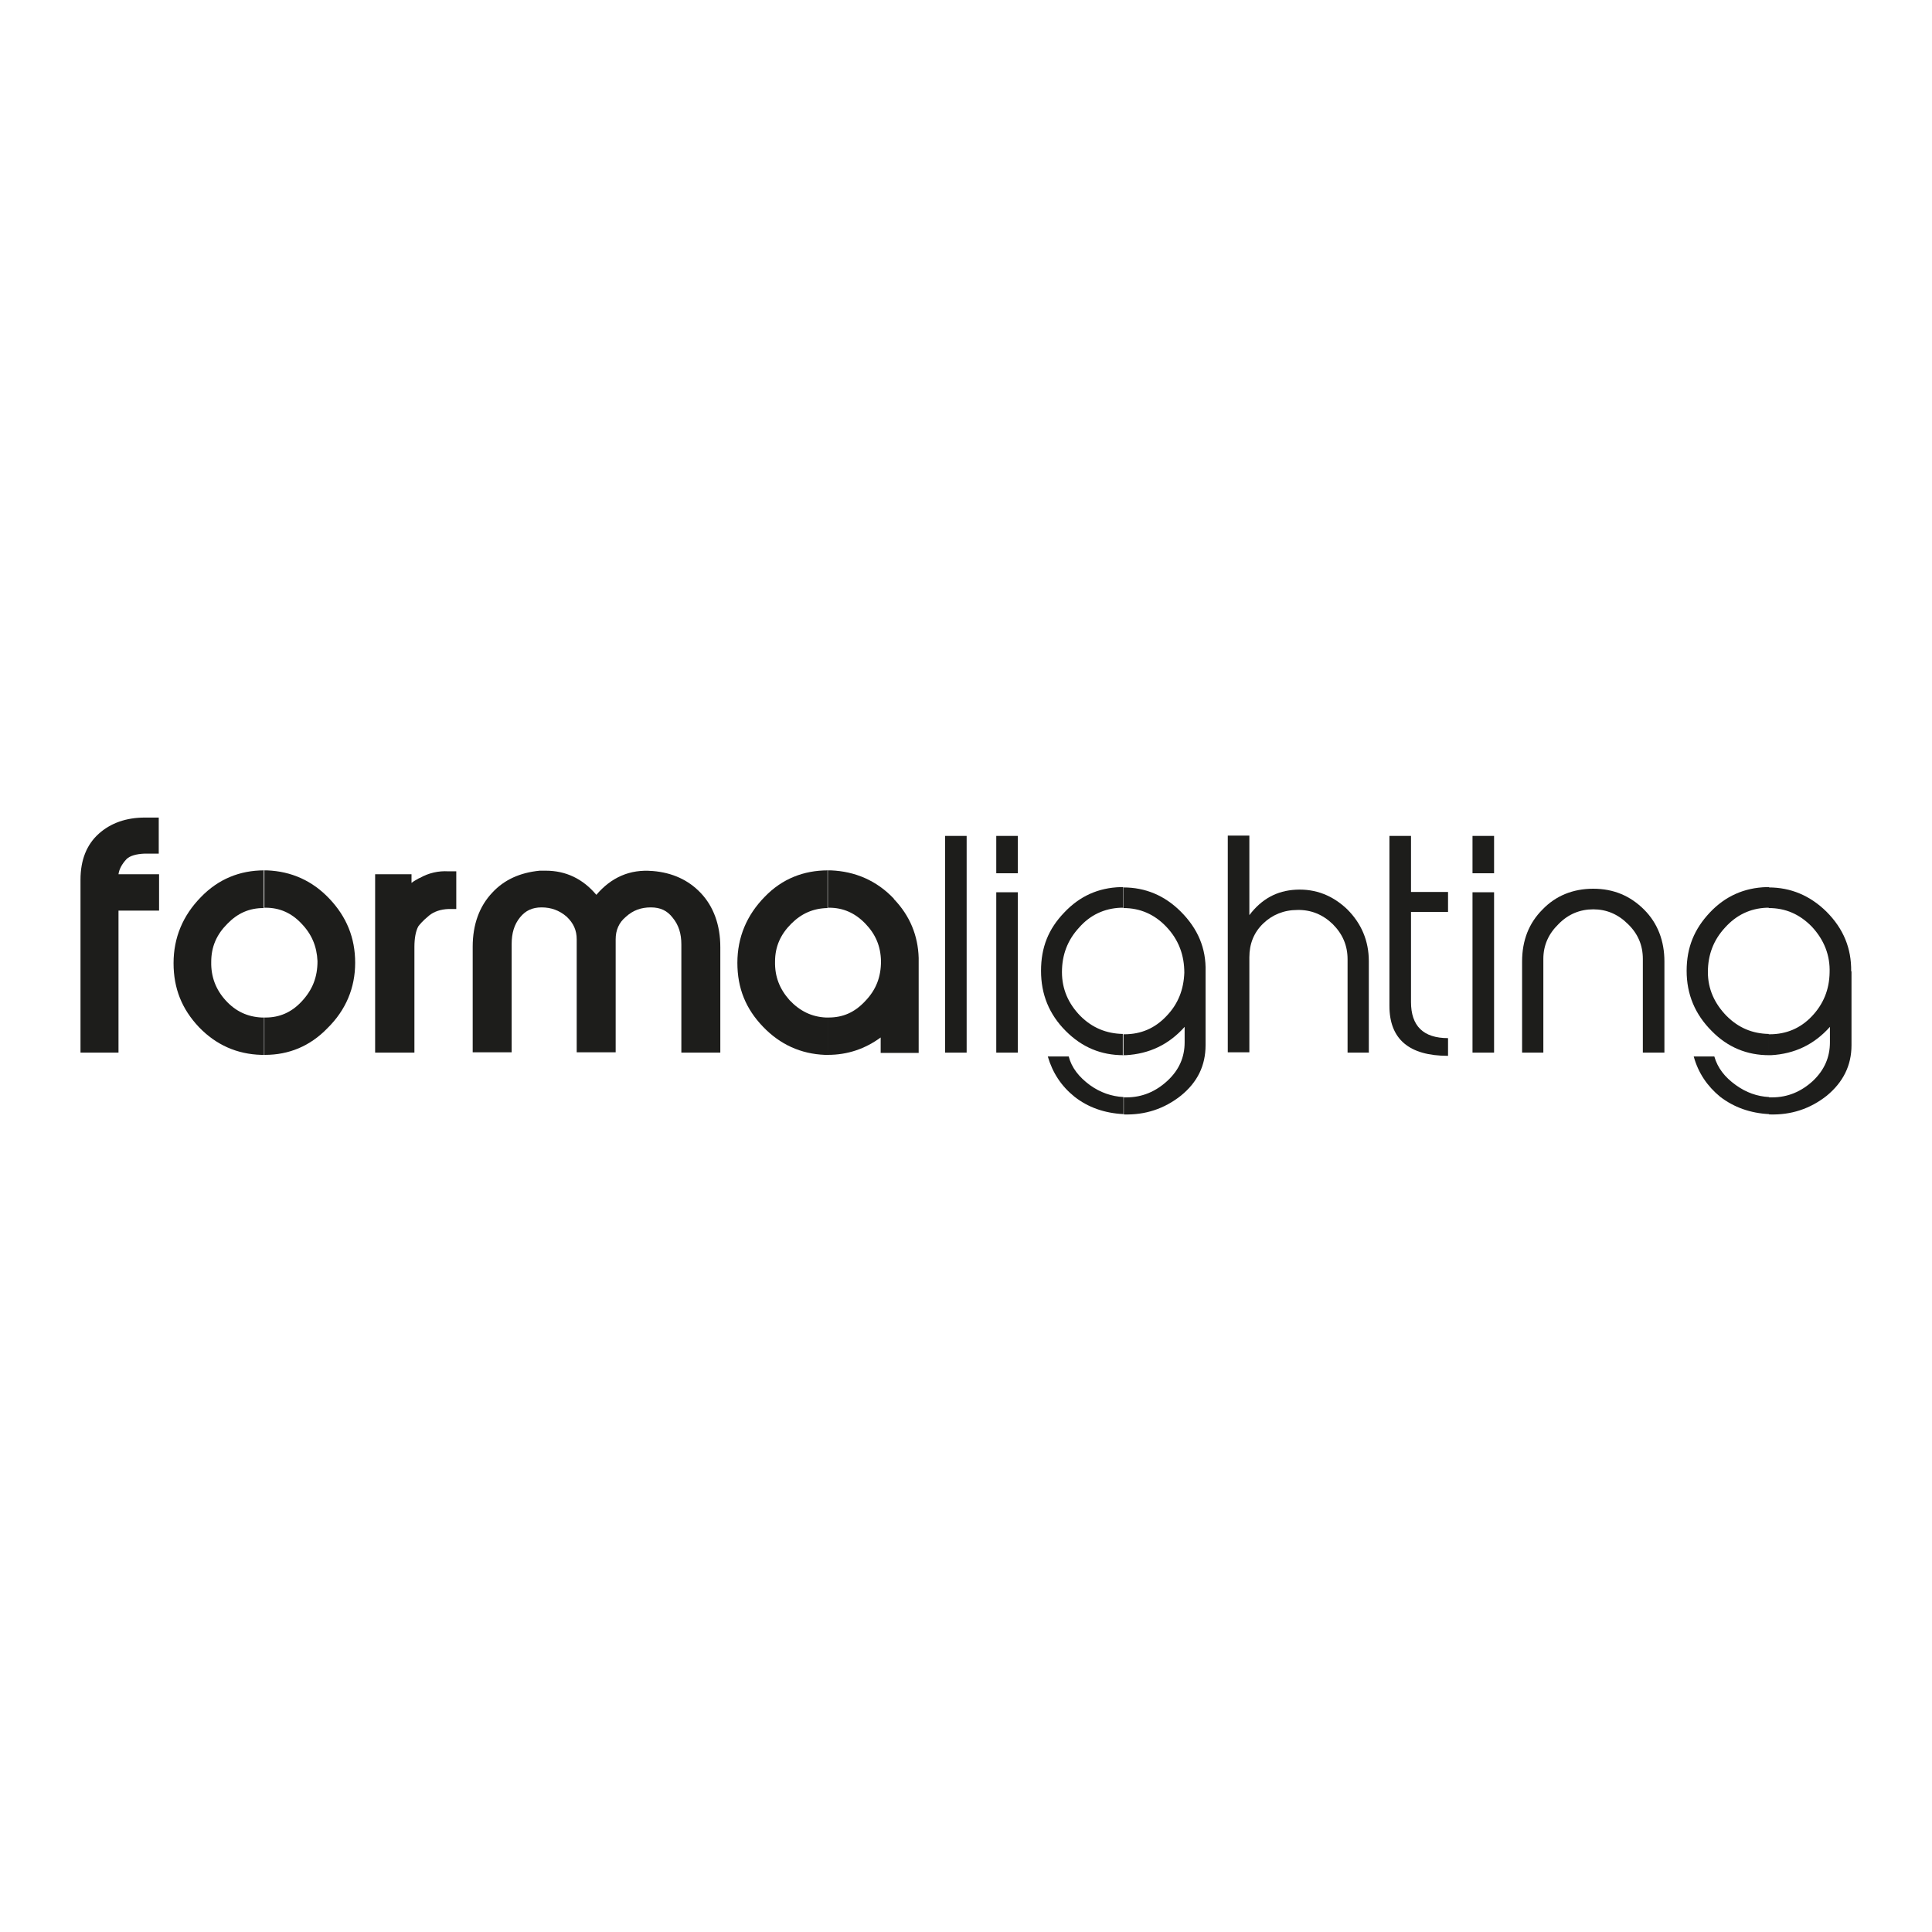
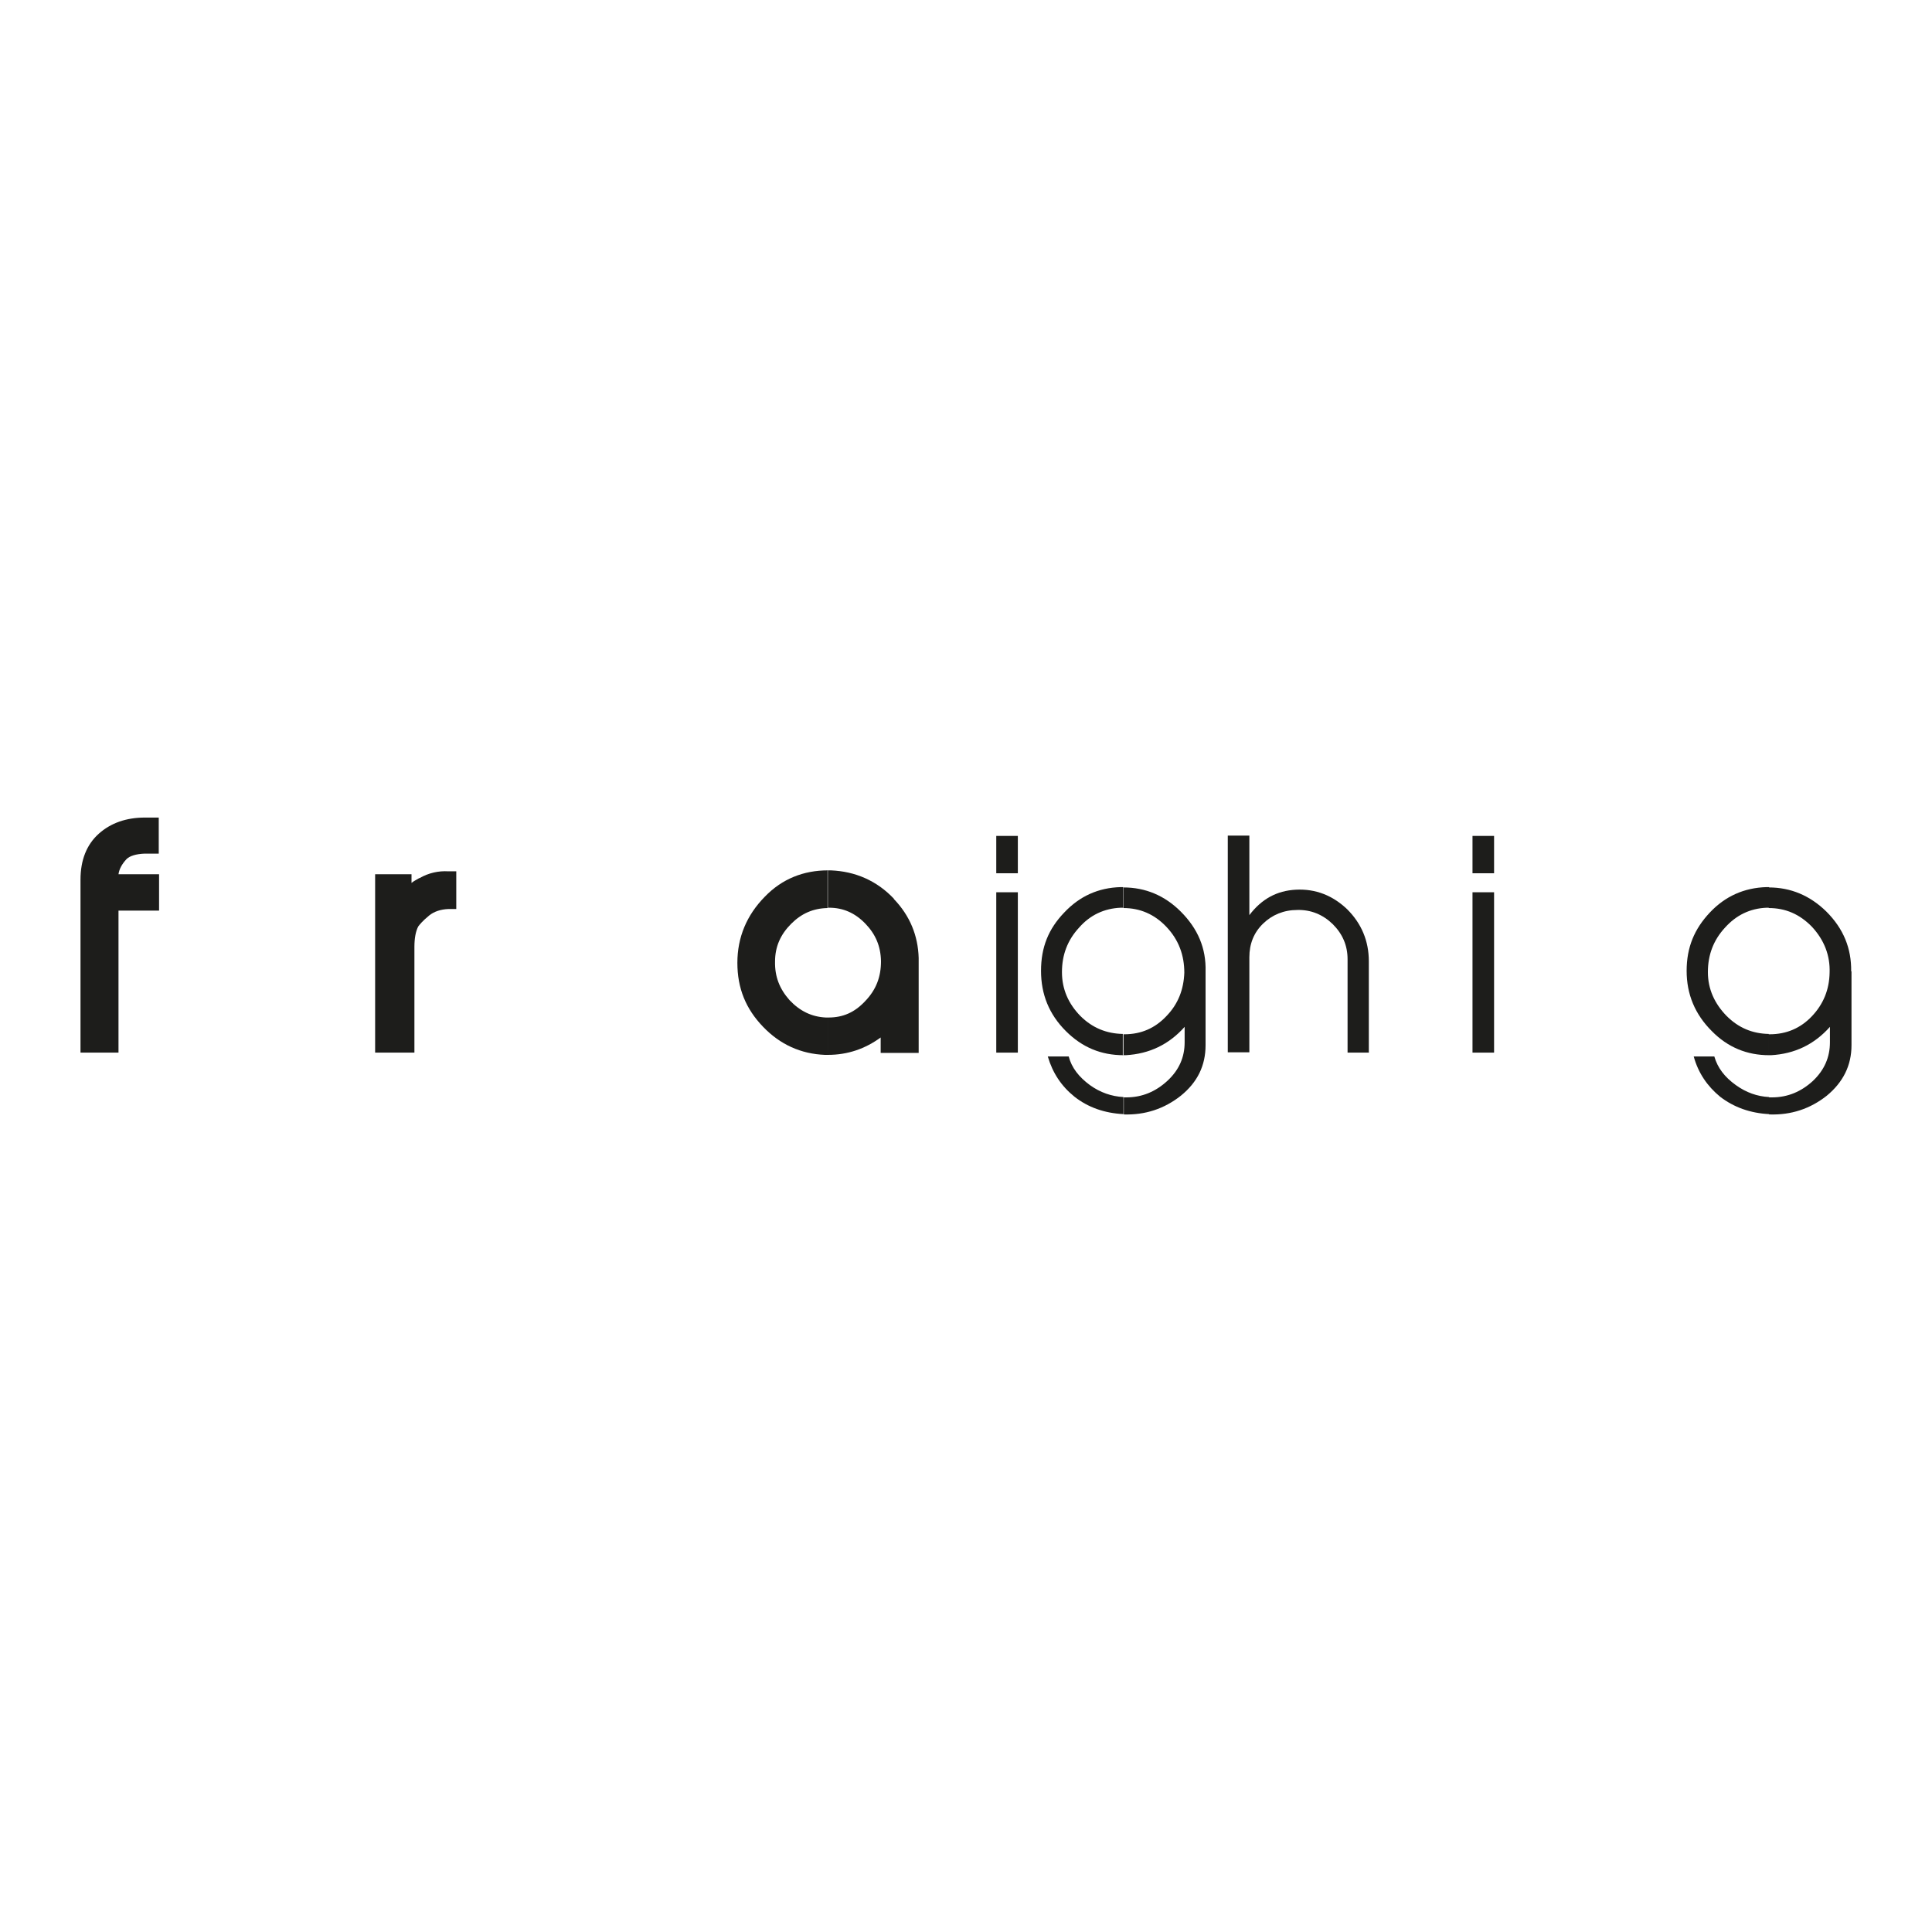
<svg xmlns="http://www.w3.org/2000/svg" id="Ebene_1" width="600" height="600" version="1.1" viewBox="0 0 600 600">
  <path d="M30.7,258.9c-3.8,3.4-5.7,8.2-5.7,14.3v53.7h11.8v-44.1h12.6v-11.3h-12.6c.2-1.5,1-3.1,2.5-4.7,1-1,3-1.6,5.6-1.7h4.4v-11.2h-4.3c-5.8,0-10.6,1.7-14.3,5Z" fill="#1d1d1b" />
-   <path d="M82.9,270.3h-.8v11.6h.4c4.3,0,8,1.6,11.1,4.9,3.2,3.3,4.8,7.1,5,11.7,0,4.9-1.5,8.9-5,12.6-3.1,3.3-6.8,4.9-11.1,4.9h-.4v11.6h.2c7.4,0,14-2.7,19.4-8.3,5.7-5.6,8.6-12.5,8.6-20.3s-2.7-14.3-8-19.9c-5.3-5.6-11.8-8.5-19.4-8.8ZM82,270.3c-7.5,0-14.2,2.7-19.6,8.3-5.6,5.7-8.5,12.6-8.5,20.5s2.6,14.3,7.9,19.9c5.3,5.5,11.8,8.4,19.4,8.6h.8v-11.6h-.7c-4.4-.2-8.1-1.9-11.2-5.3s-4.6-7.4-4.5-12c0-4.7,1.7-8.5,5-11.8,3.2-3.3,6.8-4.9,11.3-4.9v-11.6Z" fill="#1d1d1b" />
  <path d="M130.2,272.7c-.8.5-1.7.9-2.4,1.5v-2.7h-11.3v55.4h12.2v-32.8c0-2.7.4-4.9,1.2-6.4.4-.5,1.2-1.6,3.4-3.4,1.5-1.2,3.5-1.9,6-2h2.4v-11.7h-2.4c-3.1-.2-6.2.5-9,2.1Z" fill="#1d1d1b" />
-   <path d="M202.6,270.5c-7-.6-12.8,2-17.4,7.4-4.2-5-9.5-7.5-15.7-7.5s-1.2,0-1.9,0c-6.1.6-11,2.8-14.7,6.8-4,4.2-6.1,9.9-6.1,16.8v32.8h12.1v-33.6c0-3.4.8-6.1,2.6-8.3,1.7-2.1,3.8-3.1,6.7-3.1s5.5.9,7.8,2.9c2.1,2,3.1,4.2,3.1,7v35.1h12.1v-35.1c0-2.8,1-5.2,3.2-7,2.2-2,4.7-2.9,7.7-2.9s5.1,1,6.8,3.2c1.9,2.3,2.7,5,2.7,8.3v33.6h12.1v-32.8c0-6.8-2.1-12.6-6.1-16.8-3.8-4-8.8-6.3-14.9-6.8Z" fill="#1d1d1b" />
  <path d="M277.6,279.1c-5.3-5.6-12-8.5-19.6-8.8h-.9v11.6h.4c4.3,0,8,1.6,11.2,4.9,3.2,3.3,4.8,7,4.9,11.7,0,4.9-1.5,8.9-5,12.5-3.2,3.4-6.8,5-11.3,5h-.2v11.6c6.2,0,11.6-1.9,16.4-5.4v4.8h11.8v-29.5c-.2-6.9-2.7-13.1-7.7-18.3ZM257.1,270.3c-7.5,0-14.2,2.6-19.6,8.2-5.6,5.7-8.5,12.6-8.5,20.5s2.6,14.3,8,19.9c5.3,5.5,11.7,8.4,19.2,8.7h.9v-11.6h-.6c-4.4-.2-8.1-2-11.3-5.4-3.1-3.5-4.6-7.3-4.5-12,0-4.6,1.7-8.4,5-11.7,3.2-3.2,6.8-4.8,11.3-4.9v-11.6Z" fill="#1d1d1b" />
-   <rect x="293.5" y="259.6" width="6.7" height="67.3" fill="#1d1d1b" />
  <path d="M316.1,271.2h-6.7v-11.6h6.7v11.6h0ZM316.1,326.9h-6.7v-49.8h6.7v49.8Z" fill="#1d1d1b" />
  <path d="M374.4,301.6v23c0,6.3-2.5,11.5-7.7,15.7-5.2,4.1-11.1,6-17.7,5.8h0v-5.3h.8c4.9,0,9.1-1.8,12.7-5.1,3.7-3.4,5.4-7.4,5.4-12v-4.8c-4.9,5.5-11,8.4-18.3,8.8h-.7v-6.5h.3c5.2,0,9.5-1.9,13-5.6,3.7-3.8,5.4-8.3,5.6-13.5,0-5.4-1.7-10.2-5.6-14.3-3.7-3.9-8.2-5.8-13.3-5.8v-6.4c6.8,0,12.8,2.5,17.8,7.5,5.3,5.3,7.9,11.4,7.7,18.6ZM348.9,346c-5.9-.3-11-2.1-15.2-5.4-4.1-3.3-6.8-7.4-8.3-12.5h6.5c.9,3.5,3.2,6.4,6.6,8.9,3.2,2.3,6.7,3.5,10.4,3.7v5.3h0ZM348.9,327.7c-6.9,0-12.8-2.4-17.9-7.5-5.2-5.2-7.7-11.4-7.7-18.7s2.3-13,7.2-18.1c4.8-5.1,10.6-7.7,17.5-7.9h.8v6.4c-.3,0-.5,0-.7,0-5.2.2-9.6,2.3-13,6.2-3.6,3.9-5.3,8.5-5.3,13.8,0,5.3,2,9.8,5.7,13.6,3.7,3.7,8.1,5.5,13.2,5.6v6.5Z" fill="#1d1d1b" />
  <path d="M425.2,326.9h-6.7v-29c0-4.2-1.5-7.8-4.6-10.9-3.1-3-6.8-4.5-11-4.4-4.2,0-7.8,1.5-10.6,4.2-2.9,2.8-4.3,6.3-4.3,10.5v29.5h-6.7v-67.3h6.7v24.7c3.8-5,8.5-7.6,14.5-7.9,6.1-.3,11.4,1.8,15.9,6.1,4.4,4.4,6.7,9.8,6.7,16.1v28.3Z" fill="#1d1d1b" />
-   <path d="M449.7,327.9c-12.1,0-18.2-5.2-18.2-15.5v-52.8h6.7v17.4h11.5v6.2h-11.5v28c0,7.4,3.8,11.2,11.5,11.2v5.4Z" fill="#1d1d1b" />
  <path d="M464,271.2h-6.7v-11.6h6.7v11.6h0ZM464,326.9h-6.7v-49.8h6.7v49.8Z" fill="#1d1d1b" />
-   <path d="M516.9,326.9h-6.7v-29.1c0-4.2-1.5-7.8-4.6-10.8-3.1-3.1-6.7-4.6-10.8-4.6s-7.8,1.5-10.8,4.6c-3.1,3-4.7,6.6-4.7,10.8v29.1h-6.6v-28.3c0-6.5,2.1-11.9,6.3-16.1,4.1-4.3,9.5-6.5,15.8-6.5s11.5,2.2,15.8,6.5c4.2,4.2,6.3,9.7,6.3,16.1v28.3Z" fill="#1d1d1b" />
  <path d="M575,301.6v23c0,6.3-2.6,11.5-7.7,15.7-5.2,4.1-11.1,6-17.7,5.8h-.2v-5.3h.9c4.9,0,9.1-1.8,12.7-5.1,3.6-3.4,5.3-7.4,5.3-12v-4.8c-4.9,5.5-11,8.4-18.3,8.8h-.7v-6.5h.3c5.2,0,9.6-1.9,13.1-5.6,3.6-3.8,5.4-8.3,5.5-13.5.2-5.4-1.7-10.2-5.5-14.3-3.8-3.9-8.2-5.8-13.4-5.8v-6.4c6.8,0,12.8,2.5,17.9,7.5,5.3,5.3,7.8,11.4,7.7,18.6ZM549.4,346c-5.8-.3-10.9-2.1-15.2-5.4-4-3.3-6.8-7.4-8.2-12.5h6.4c1,3.5,3.2,6.4,6.7,8.9,3.2,2.3,6.6,3.5,10.3,3.7v5.3h0ZM549.4,327.7c-6.8,0-12.8-2.4-17.8-7.5-5.2-5.2-7.8-11.4-7.8-18.7s2.4-13,7.2-18.1c4.8-5.1,10.7-7.7,17.6-7.9h.8v6.4c-.2,0-.5,0-.7,0-5.2.2-9.5,2.3-13,6.2-3.6,3.9-5.3,8.5-5.3,13.8,0,5.3,2.1,9.8,5.8,13.6,3.7,3.7,8,5.5,13.1,5.6v6.5Z" fill="#1d1d1b" />
</svg>